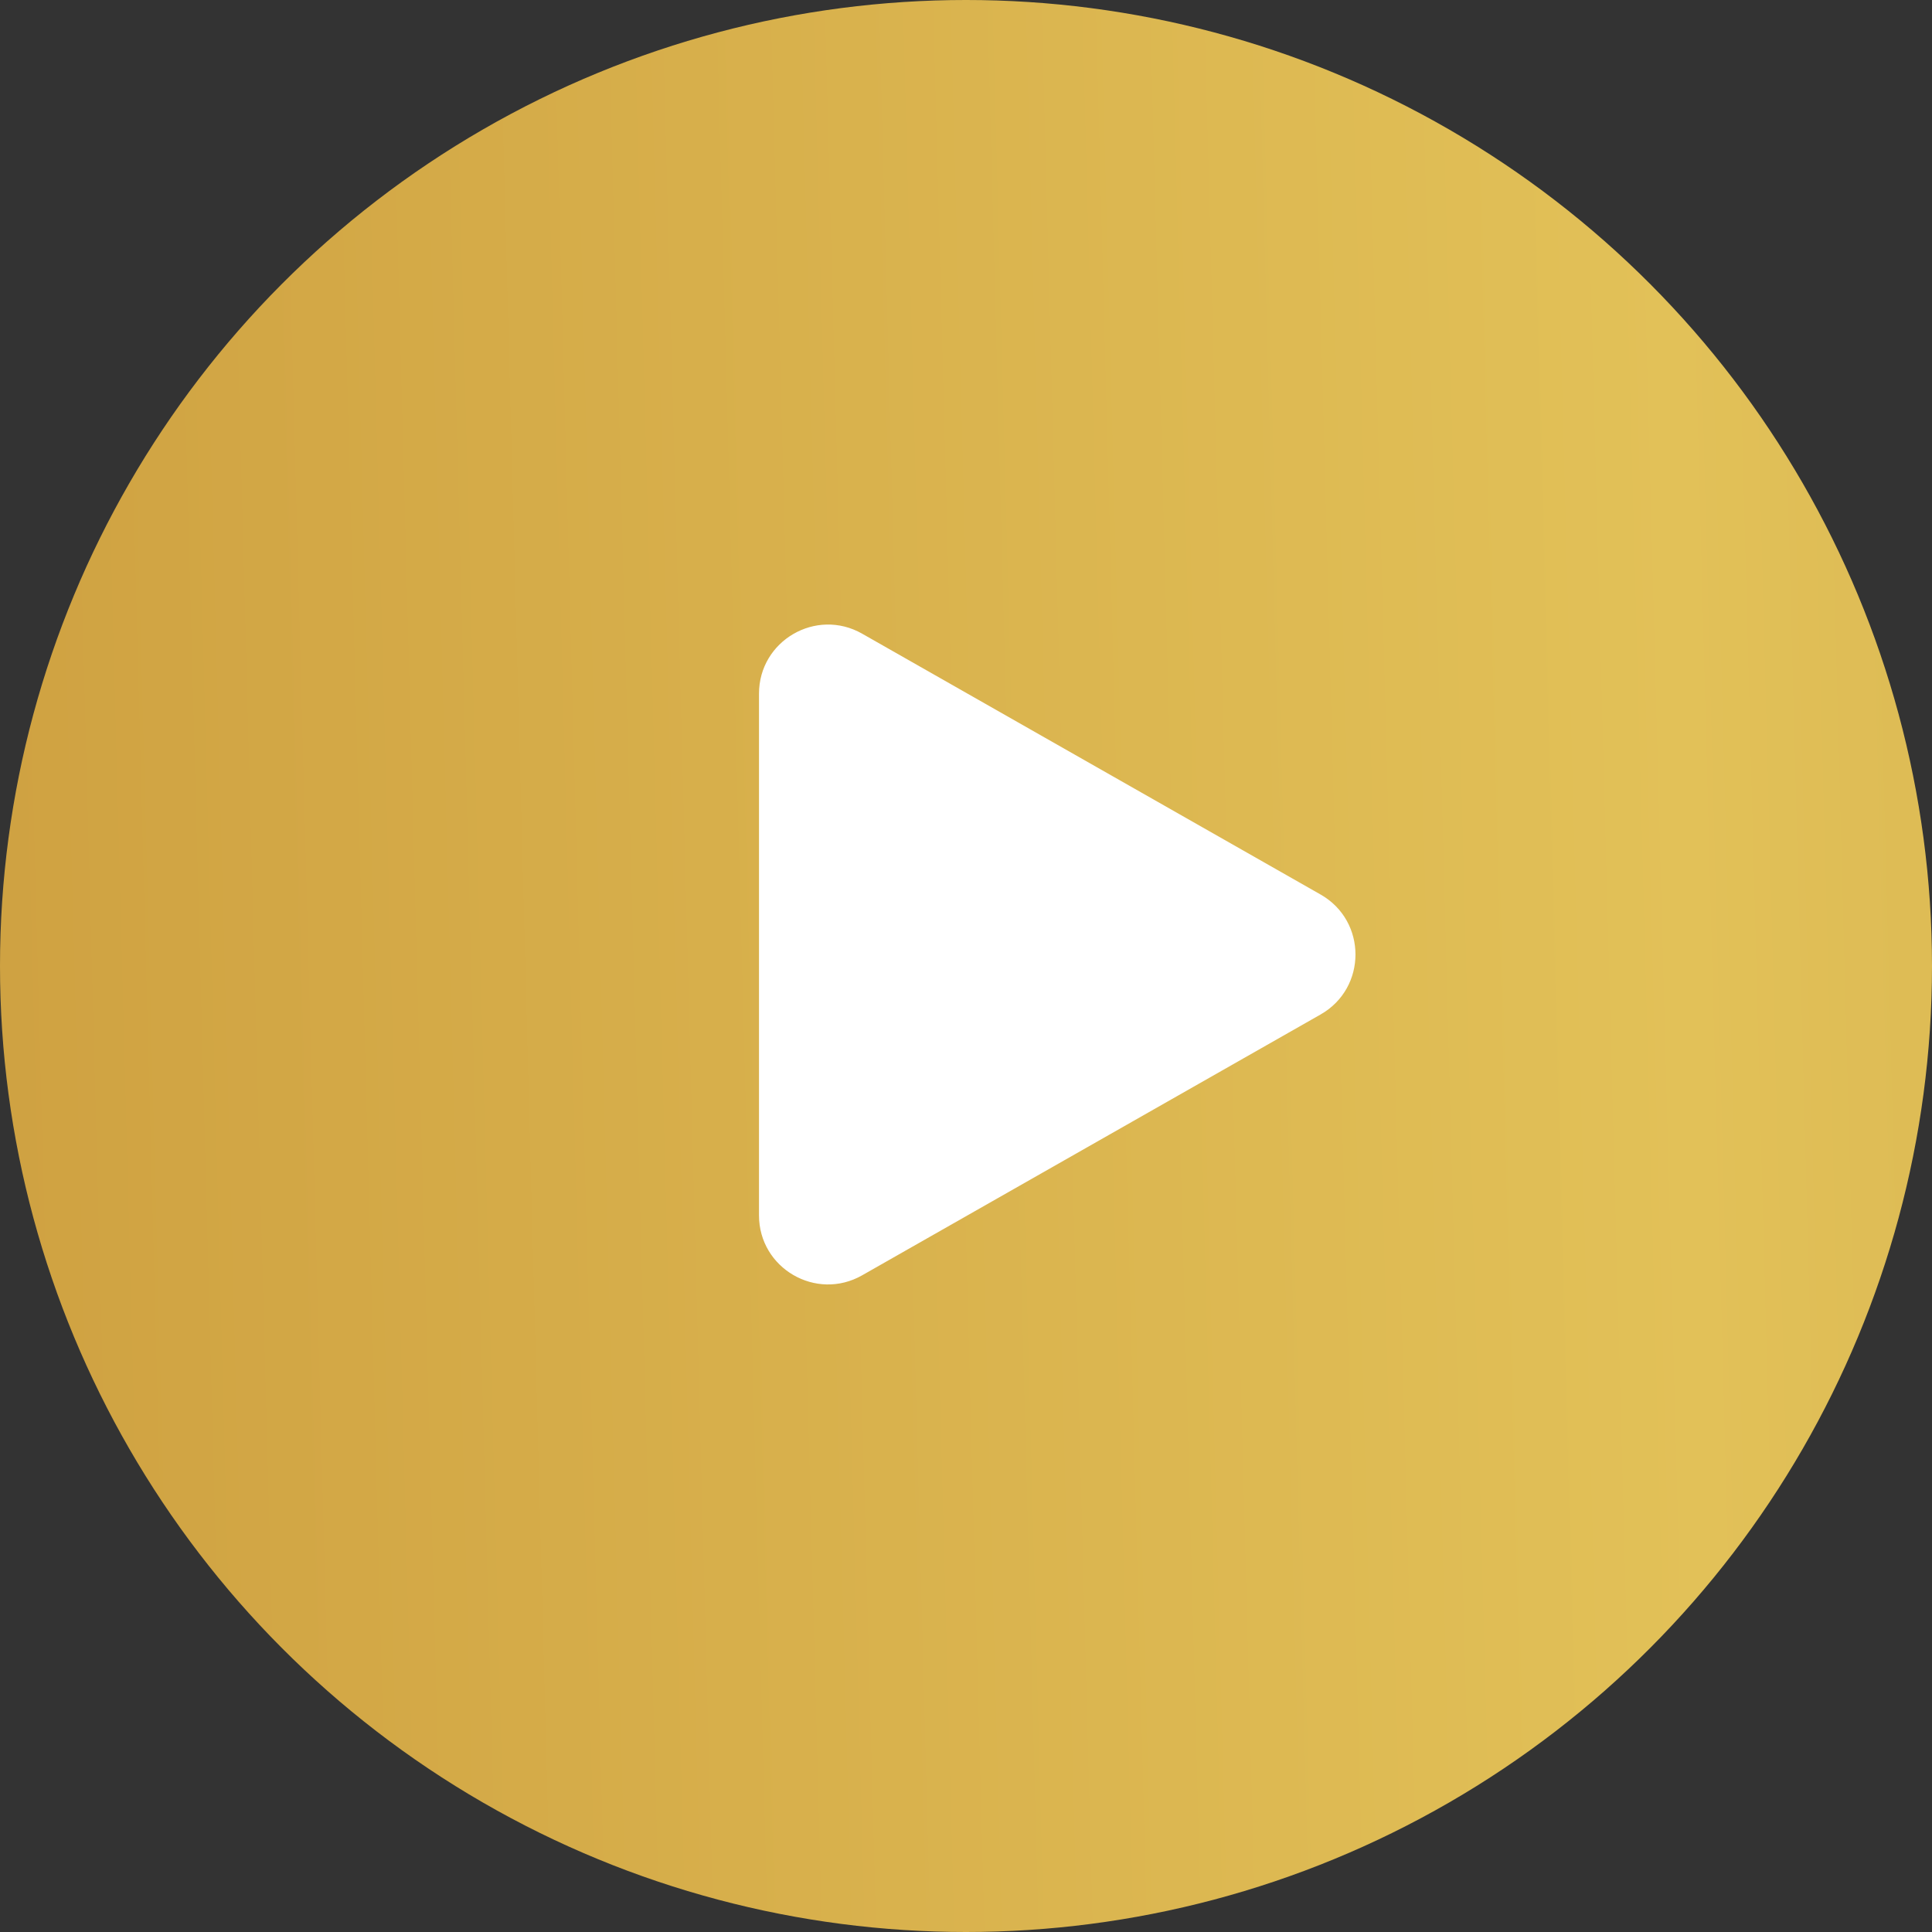
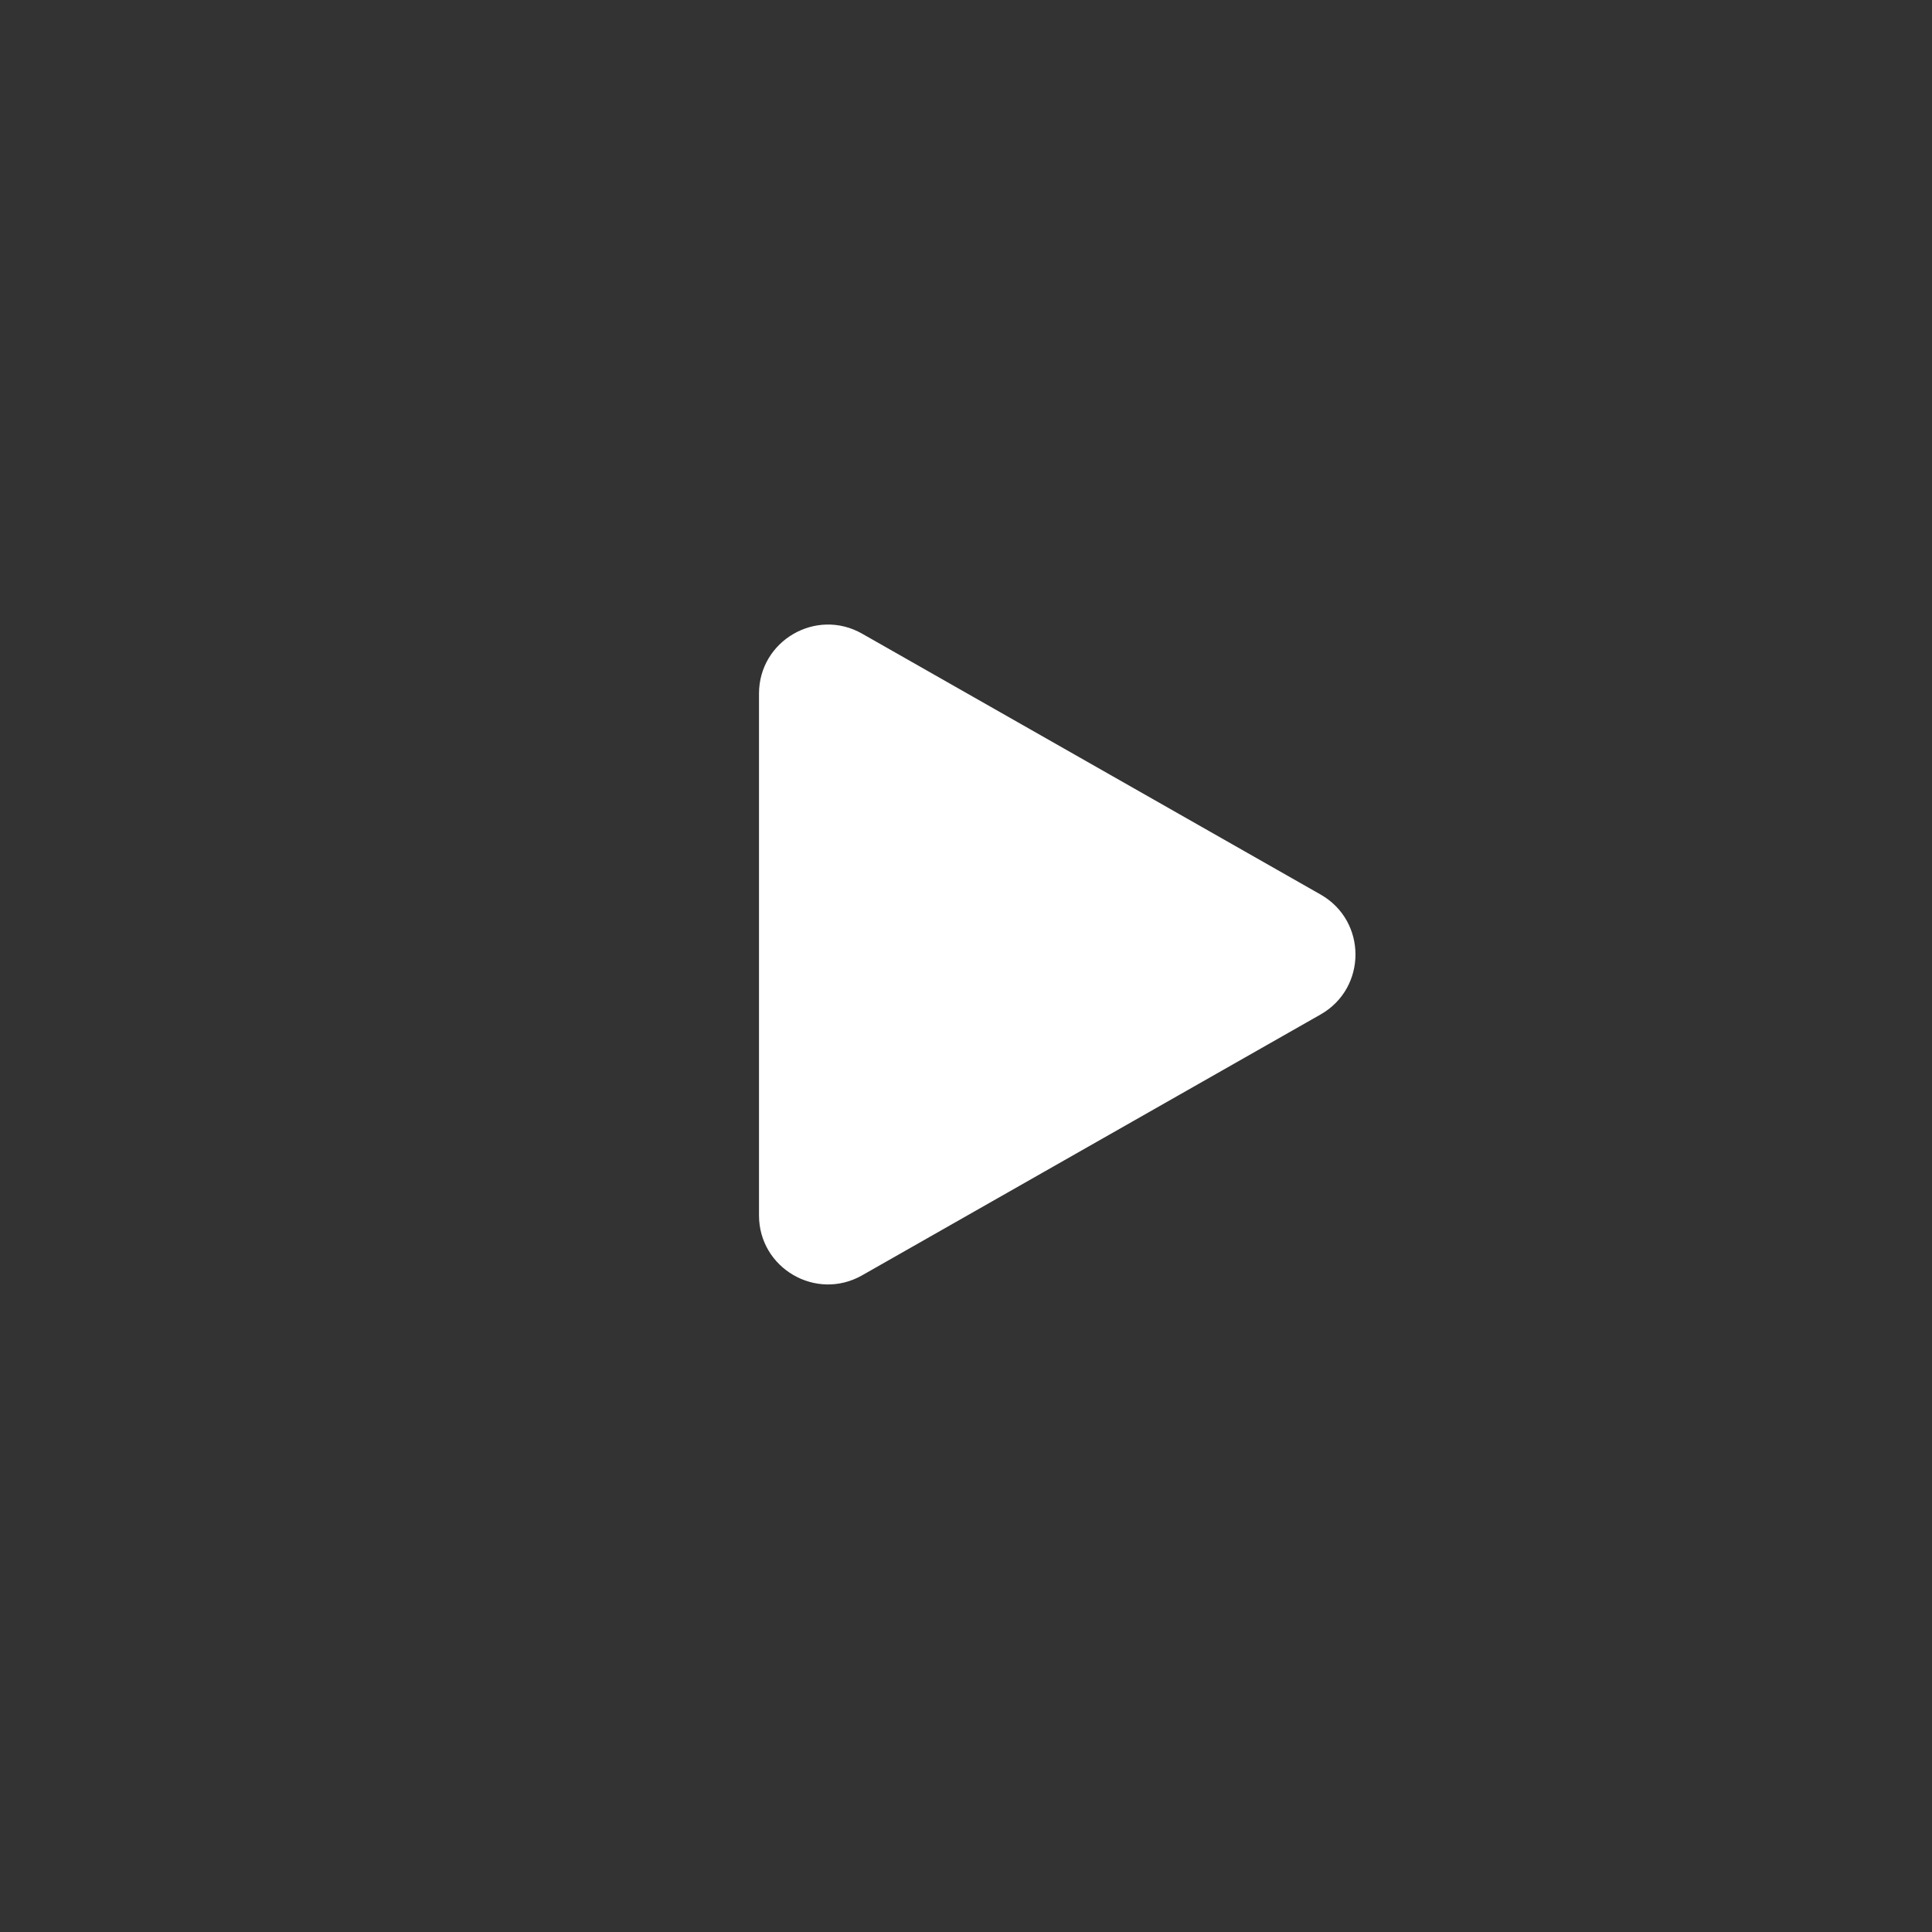
<svg xmlns="http://www.w3.org/2000/svg" width="336" height="336" viewBox="0 0 336 336" fill="none">
  <rect x="0" y="0" width="336" height="336" fill="#333333" stroke="none" />
-   <circle cx="168" cy="168" r="168" fill="url(#paint0_linear_1764:3807)" />
-   <path d="M229.669 155.57C237.756 160.172 237.756 171.828 229.669 176.43L149.934 221.796C141.935 226.348 132 220.57 132 211.366L132 120.634C132 111.43 141.935 105.652 149.934 110.204L229.669 155.57Z" fill="white" />
+   <path d="M229.669 155.57C237.756 160.172 237.756 171.828 229.669 176.43L149.934 221.796C141.935 226.348 132 220.57 132 211.366L132 120.634C132 111.43 141.935 105.652 149.934 110.204Z" fill="white" />
  <defs>
    <linearGradient id="paint0_linear_1764:3807" x1="-118" y1="-85.999" x2="708.309" y2="-107.988" gradientUnits="userSpaceOnUse">
      <stop stop-color="#C89639" />
      <stop offset="0.49" stop-color="#E2C158" />
      <stop offset="1" stop-color="#B68A39" />
    </linearGradient>
  </defs>
</svg>